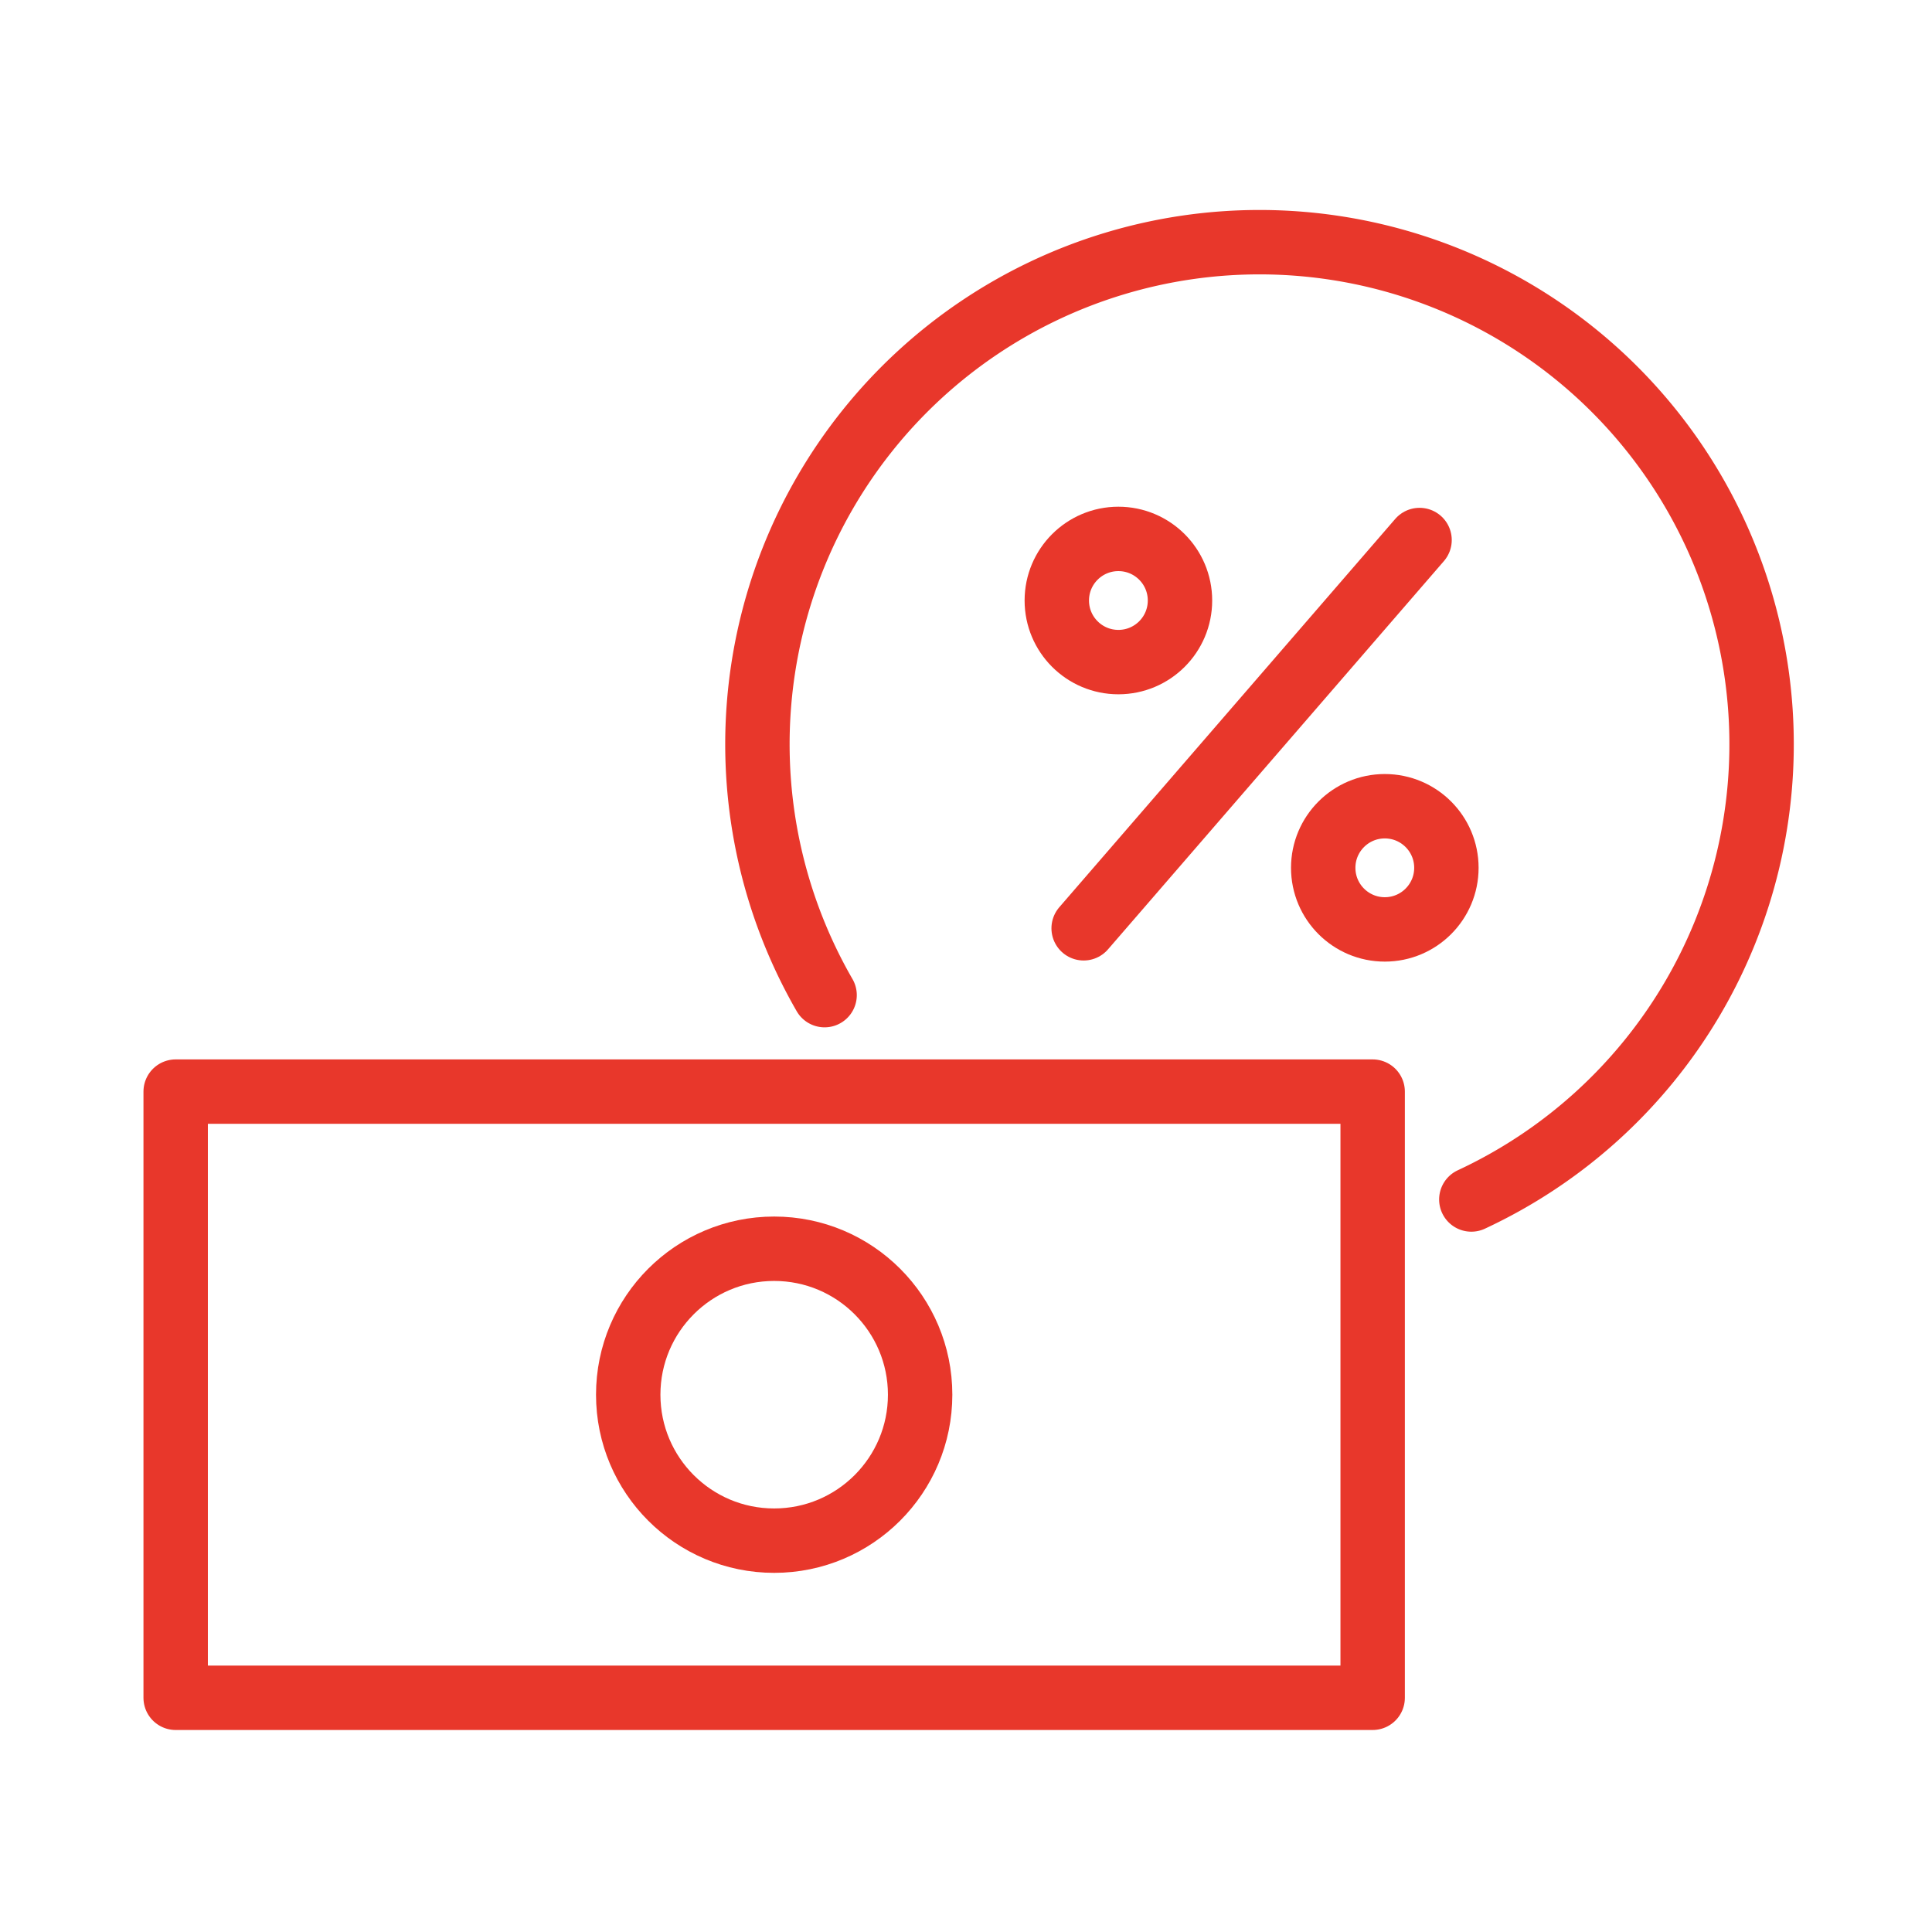
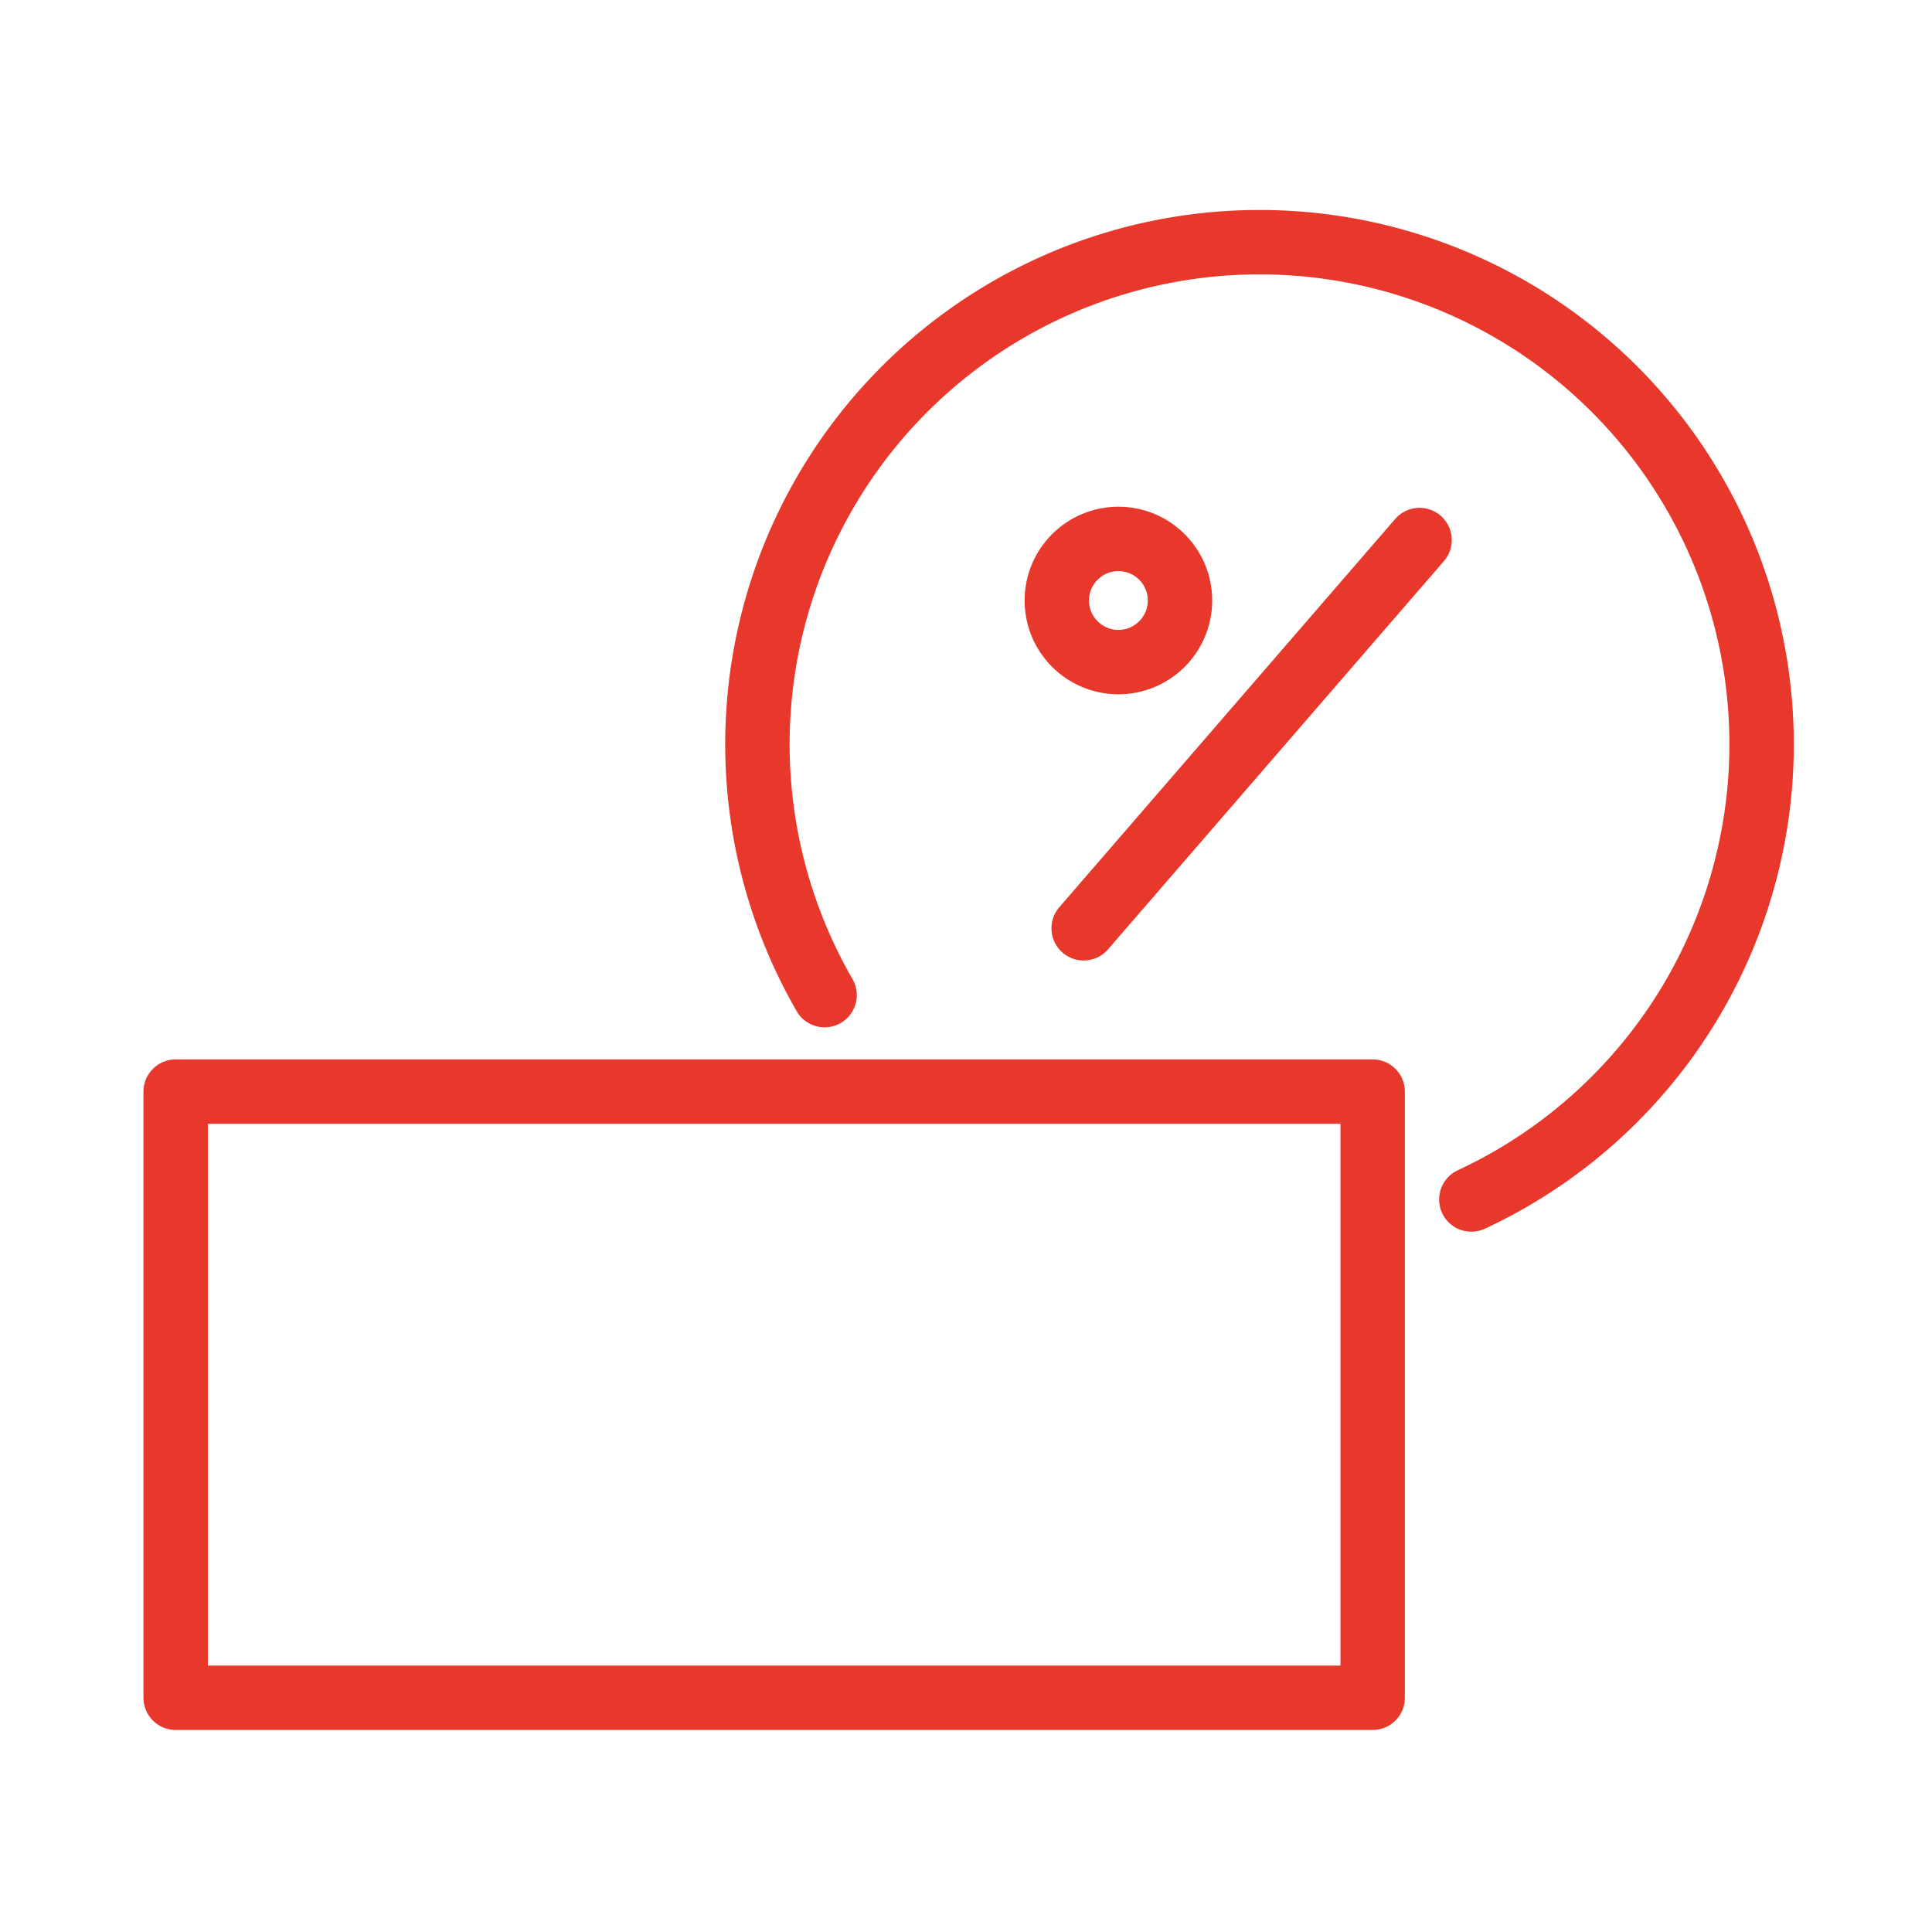
<svg xmlns="http://www.w3.org/2000/svg" width="66" height="66" viewBox="0 0 66 66">
  <g id="グループ_1682" data-name="グループ 1682" transform="translate(3409 -12340)">
    <rect id="長方形_1112" data-name="長方形 1112" width="66" height="66" transform="translate(-3409 12340)" fill="none" />
    <g id="グループ_1665" data-name="グループ 1665" transform="translate(-5821.196 10800.66)">
      <g id="グループ_1251" data-name="グループ 1251" transform="translate(2448.298 1557.75)">
        <line id="線_29" data-name="線 29" x1="11.475" y2="13.264" transform="translate(0.917 0.038)" fill="none" stroke="#e8372b" stroke-linecap="round" stroke-linejoin="round" stroke-width="2.2" />
        <g id="グループ_1250" data-name="グループ 1250" transform="translate(0 0)">
          <circle id="楕円形_24" data-name="楕円形 24" cx="2.104" cy="2.104" r="2.104" fill="none" stroke="#e8372b" stroke-linecap="round" stroke-linejoin="round" stroke-width="2.2" />
-           <circle id="楕円形_25" data-name="楕円形 25" cx="2.104" cy="2.104" r="2.104" transform="translate(9.101 9.132)" fill="none" stroke="#e8372b" stroke-linecap="round" stroke-linejoin="round" stroke-width="2.2" />
        </g>
      </g>
      <path id="パス_764" data-name="パス 764" d="M2446.813,1573.335a17.152,17.152,0,1,1,22.094,6.981" transform="translate(-6.448 0)" fill="none" stroke="#e8372b" stroke-linecap="round" stroke-linejoin="round" stroke-width="2.2" />
      <g id="グループ_1252" data-name="グループ 1252" transform="translate(2418.197 1576.631)">
        <rect id="長方形_896" data-name="長方形 896" width="40.891" height="20.708" transform="translate(0 0)" fill="none" stroke="#e8372b" stroke-linecap="round" stroke-linejoin="round" stroke-width="2.2" />
-         <circle id="楕円形_26" data-name="楕円形 26" cx="4.986" cy="4.986" r="4.986" transform="translate(15.46 5.368)" fill="none" stroke="#e8372b" stroke-linecap="round" stroke-linejoin="round" stroke-width="2.2" />
      </g>
    </g>
  </g>
</svg>